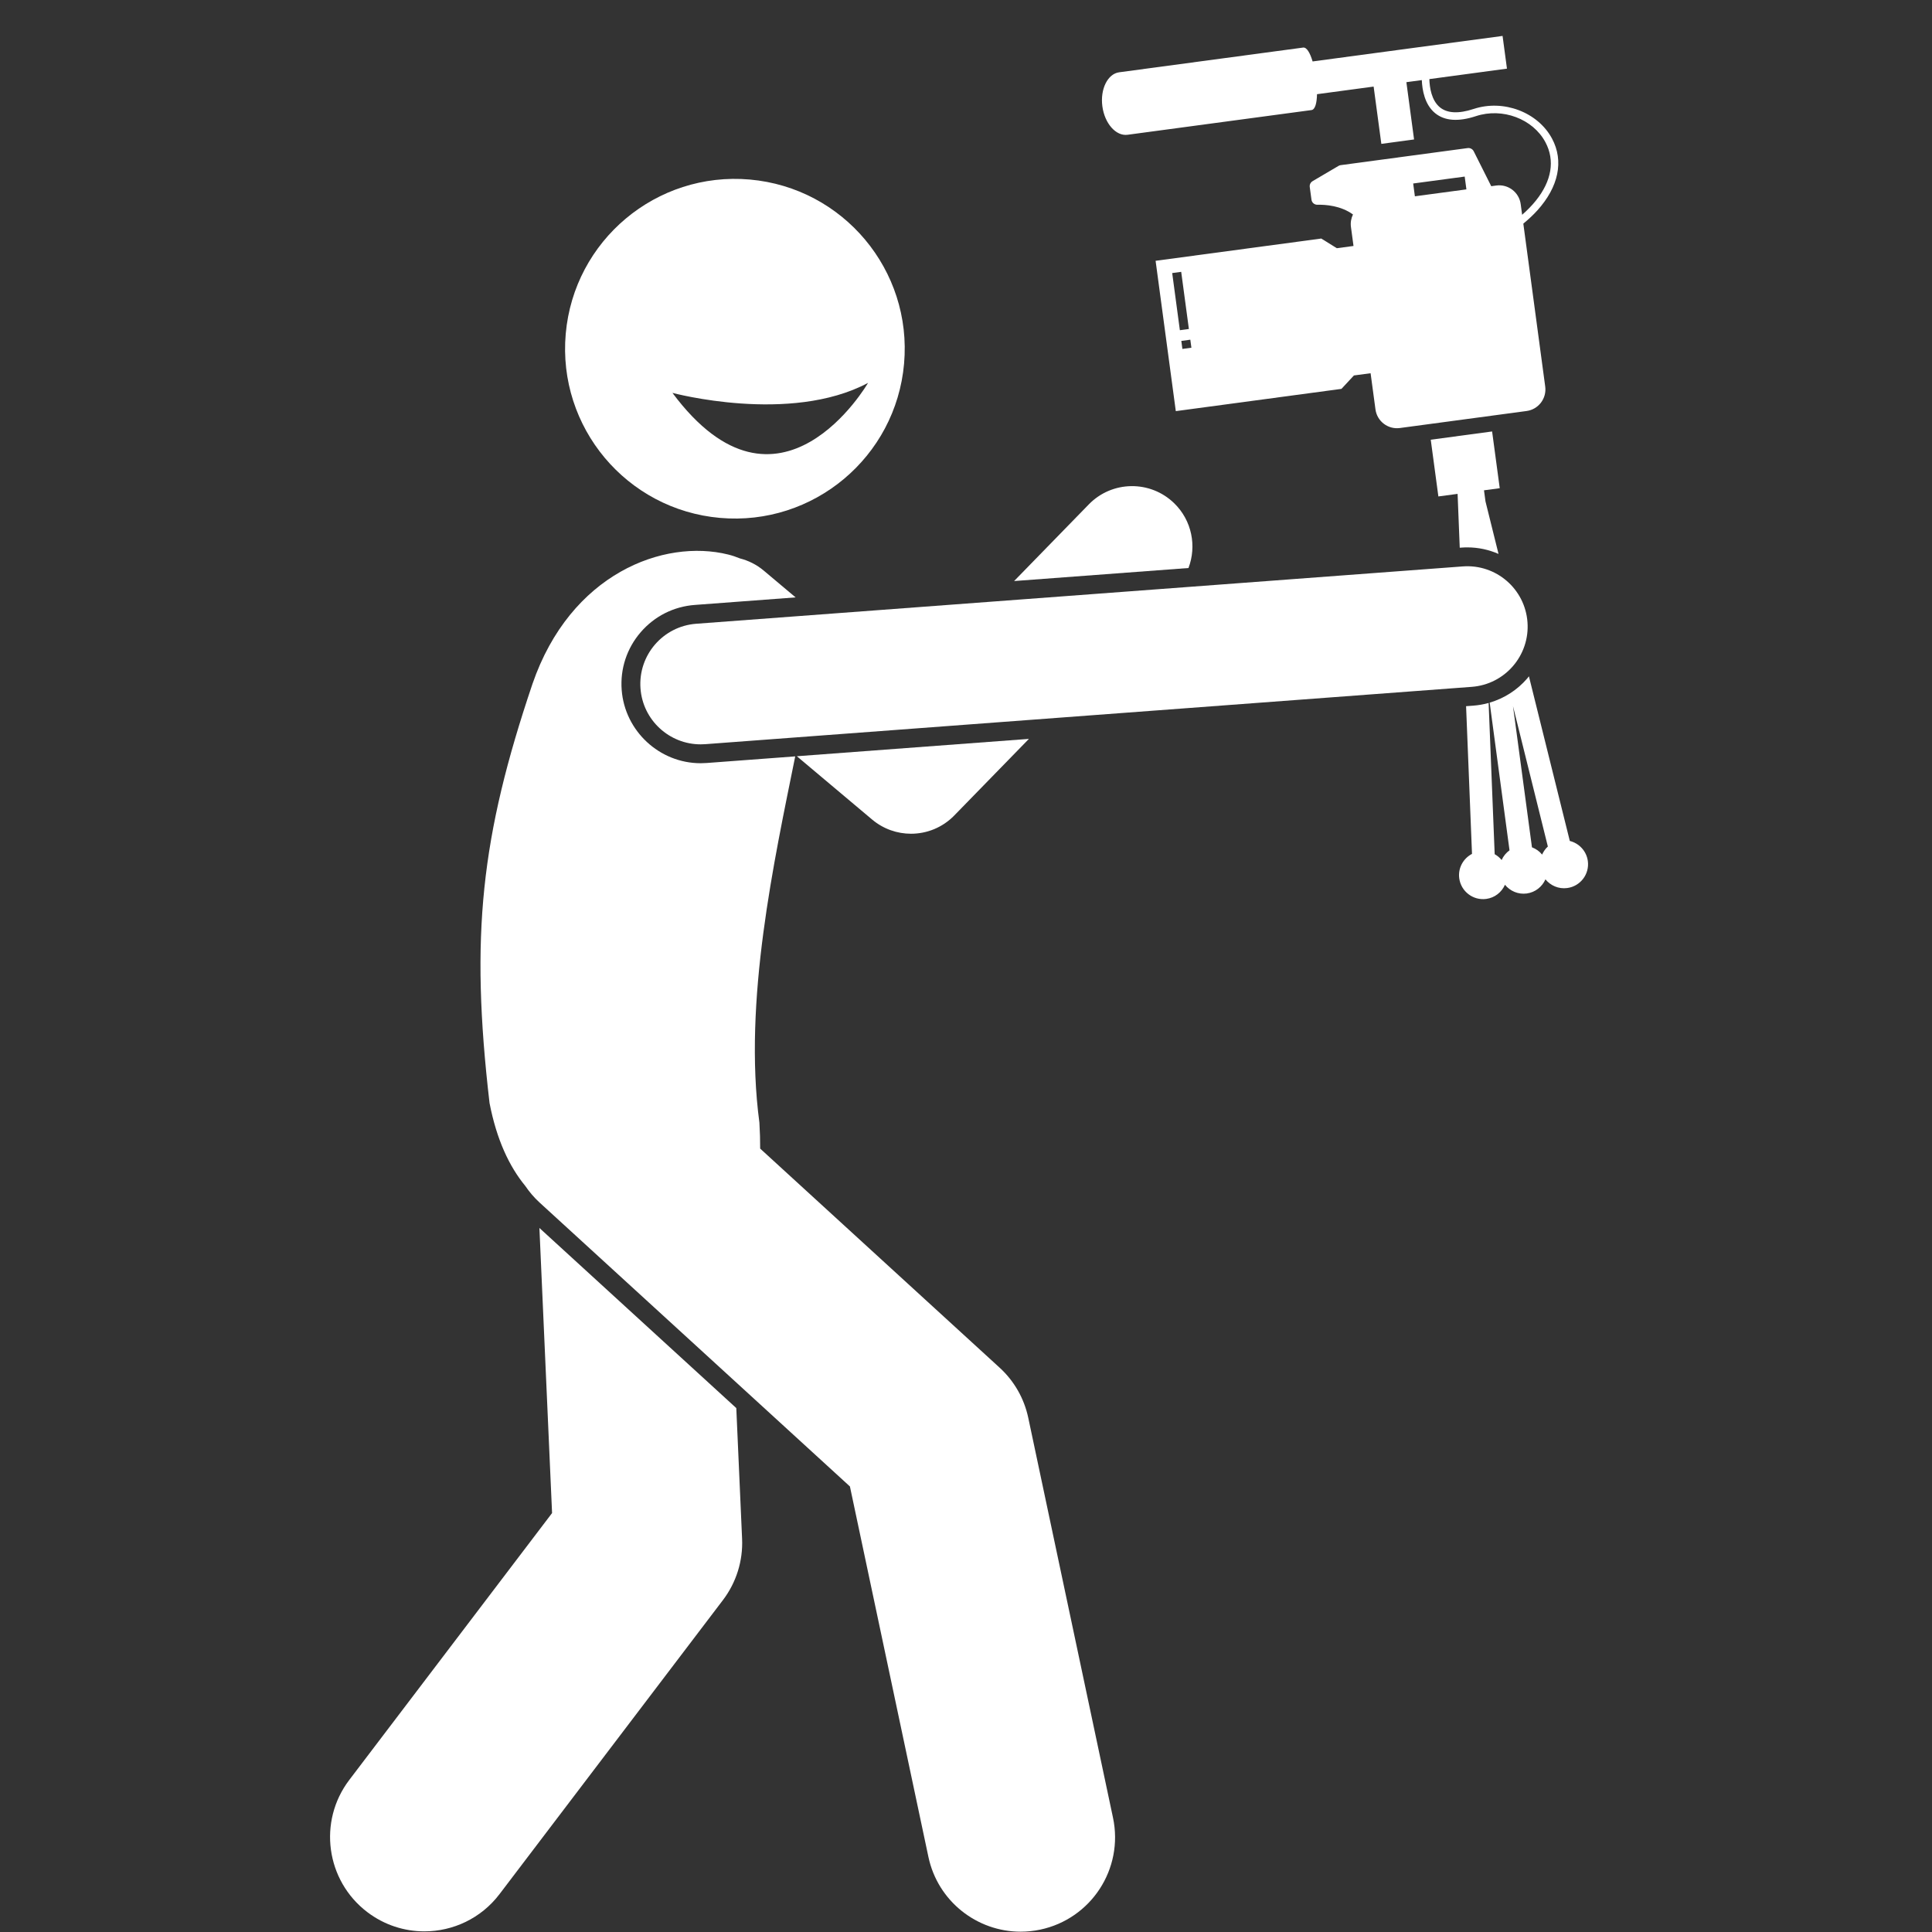
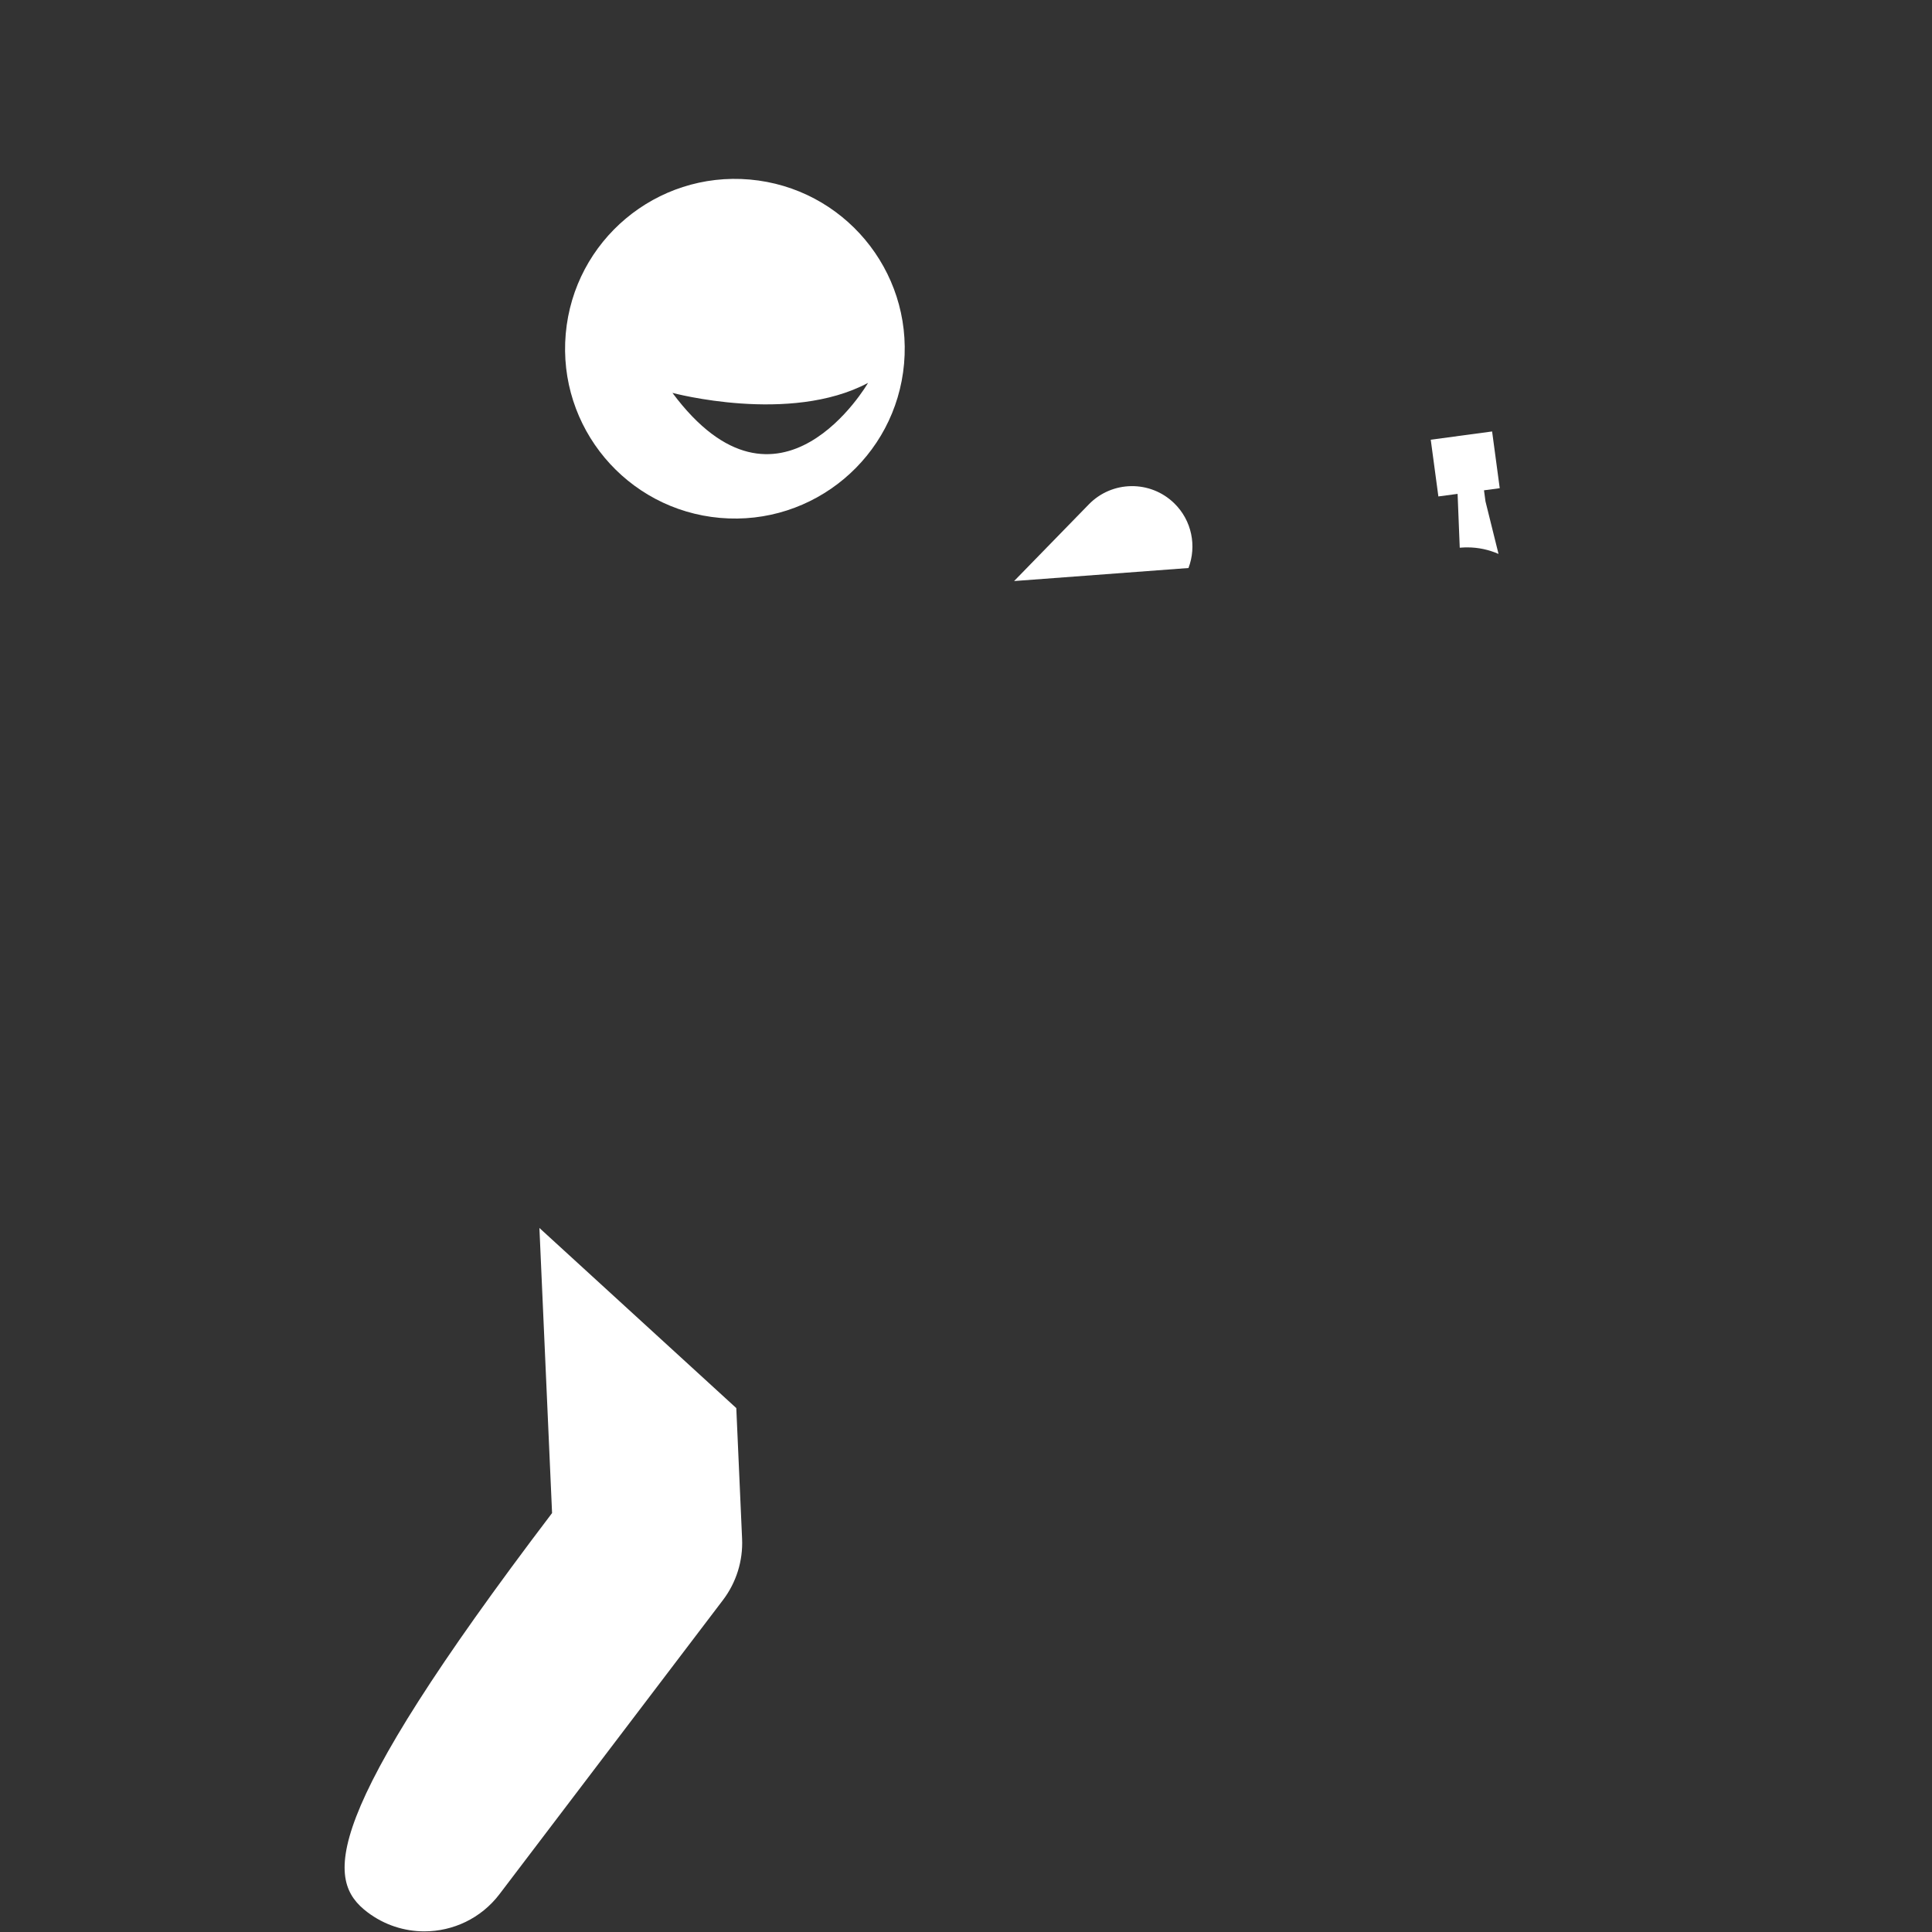
<svg xmlns="http://www.w3.org/2000/svg" width="500" zoomAndPan="magnify" viewBox="0 0 375 375" height="500" preserveAspectRatio="xMidYMid meet" version="1.0">
  <rect x="0" y="0" width="375" height="375" fill="#333333" stroke="none" />
  <defs>
    <clipPath id="886dfeef7f">
      <path d="M 213 6.973 L 303 6.973 L 303 84 L 213 84 Z M 213 6.973 " clip-rule="nonzero" />
    </clipPath>
  </defs>
  <g clip-path="url(#886dfeef7f)">
-     <path fill="#ffffff" d="M 272.977 15.949 L 275.973 15.547 C 276.047 17.445 276.523 20.301 278.562 21.969 C 280.406 23.473 283.074 23.668 286.488 22.539 C 291.625 20.852 297.535 23.066 299.957 27.59 C 301.863 31.148 301.172 35.129 298.117 38.934 C 297.371 39.867 296.477 40.789 295.445 41.691 L 295.168 39.625 C 294.859 37.316 292.734 35.699 290.426 36.008 L 289.449 36.141 L 286.047 29.363 C 285.828 28.926 285.355 28.68 284.875 28.742 L 260.227 32.055 C 260.078 32.074 259.93 32.125 259.801 32.203 L 254.777 35.16 C 254.379 35.395 254.16 35.84 254.223 36.297 L 254.555 38.754 C 254.629 39.332 255.125 39.754 255.707 39.742 C 257.246 39.707 260.242 39.898 262.613 41.629 C 262.258 42.355 262.102 43.191 262.219 44.055 L 262.715 47.742 L 259.477 48.176 L 256.457 46.301 L 224.301 50.621 L 228.223 79.801 L 260.375 75.48 L 262.797 72.875 L 266.031 72.441 L 266.977 79.461 C 267.285 81.77 269.41 83.391 271.719 83.078 L 296.309 79.777 C 298.613 79.465 300.234 77.344 299.926 75.035 L 295.676 43.406 C 296.691 42.57 297.609 41.715 298.402 40.836 C 302.504 36.289 303.59 31.273 301.246 26.898 C 298.5 21.766 291.816 19.238 286.031 21.148 C 283.125 22.105 280.922 22.004 279.492 20.836 C 277.844 19.488 277.484 16.98 277.438 15.352 L 292.5 13.324 L 291.648 6.973 L 254.777 11.926 C 254.293 10.297 253.648 9.141 252.934 9.234 L 217.23 14.031 C 214.988 14.332 213.52 17.309 213.969 20.645 C 214.418 23.98 216.617 26.461 218.859 26.16 L 254.566 21.363 C 255.277 21.266 255.594 19.98 255.633 18.281 L 266.621 16.805 L 268.117 27.926 L 274.469 27.07 Z M 227.523 53 L 229.27 52.766 L 230.762 63.859 L 229.012 64.094 Z M 229.5 67.727 L 229.293 66.172 L 231.039 65.934 L 231.25 67.492 Z M 274.297 35.617 L 284.297 34.273 L 284.629 36.758 L 274.629 38.102 Z M 274.297 35.617 " fill-opacity="1" fill-rule="nonzero" />
-   </g>
+     </g>
  <path fill="#ffffff" d="M 284.816 106.246 C 286.953 106.246 288.996 106.703 290.863 107.516 L 288.332 97.324 L 288.043 95.168 L 291.098 94.758 L 289.617 83.746 L 277.707 85.348 L 279.188 96.359 L 282.918 95.859 L 283.336 106.312 L 283.648 106.289 C 284.039 106.258 284.43 106.246 284.816 106.246 Z M 284.816 106.246 " fill-opacity="1" fill-rule="nonzero" />
-   <path fill="#ffffff" d="M 289.145 136.379 L 292.996 165.047 C 292.328 165.531 291.801 166.176 291.465 166.93 C 291.09 166.469 290.637 166.09 290.117 165.801 L 288.941 136.445 C 287.973 136.715 286.969 136.891 285.941 136.969 L 284.566 137.07 L 285.715 165.738 C 284.023 166.621 282.969 168.48 283.238 170.48 C 283.582 173.031 285.93 174.824 288.48 174.48 C 290.148 174.258 291.477 173.168 292.113 171.734 C 293.102 172.949 294.672 173.648 296.34 173.426 C 298.008 173.199 299.336 172.113 299.969 170.68 C 300.961 171.895 302.531 172.594 304.199 172.367 C 306.75 172.027 308.539 169.68 308.199 167.129 C 307.934 165.176 306.5 163.68 304.699 163.23 L 296.762 131.27 C 296.656 131.398 296.562 131.535 296.453 131.664 C 294.492 133.941 291.965 135.555 289.145 136.379 Z M 297.352 164.461 L 293.672 137.059 L 300.438 164.309 C 299.961 164.746 299.586 165.281 299.324 165.875 C 298.805 165.234 298.125 164.754 297.352 164.461 Z M 297.352 164.461 " fill-opacity="1" fill-rule="nonzero" />
-   <path fill="#ffffff" d="M 71.301 371.145 C 74.613 373.66 78.504 374.875 82.367 374.875 C 87.895 374.875 93.359 372.383 96.961 367.641 L 140.328 310.566 C 142.918 307.156 144.23 302.949 144.039 298.676 L 142.914 273.309 L 104.699 238.348 L 107.156 293.684 L 67.797 345.484 C 61.68 353.535 63.246 365.023 71.301 371.145 Z M 71.301 371.145 " fill-opacity="1" fill-rule="nonzero" />
+   <path fill="#ffffff" d="M 71.301 371.145 C 74.613 373.66 78.504 374.875 82.367 374.875 C 87.895 374.875 93.359 372.383 96.961 367.641 L 140.328 310.566 C 142.918 307.156 144.23 302.949 144.039 298.676 L 142.914 273.309 L 104.699 238.348 L 107.156 293.684 C 61.68 353.535 63.246 365.023 71.301 371.145 Z M 71.301 371.145 " fill-opacity="1" fill-rule="nonzero" />
  <path fill="#ffffff" d="M 227.91 97.68 C 223.277 93.168 215.855 93.262 211.34 97.898 L 196.836 112.781 L 230.684 110.25 C 232.293 106.016 231.363 101.043 227.91 97.68 Z M 227.91 97.68 " fill-opacity="1" fill-rule="nonzero" />
-   <path fill="#ffffff" d="M 169.285 159.078 C 171.477 160.918 174.156 161.828 176.824 161.828 C 179.887 161.828 182.934 160.637 185.223 158.285 L 199.711 143.418 L 154.668 146.785 Z M 169.285 159.078 " fill-opacity="1" fill-rule="nonzero" />
-   <path fill="#ffffff" d="M 164.969 288.52 L 180.203 360.418 C 182.027 369.035 189.633 374.941 198.102 374.938 C 199.359 374.938 200.637 374.809 201.914 374.539 C 211.809 372.441 218.129 362.723 216.035 352.828 L 199.582 275.18 C 198.789 271.441 196.848 268.043 194.027 265.465 L 147.547 222.941 C 147.555 221.402 147.508 219.723 147.398 217.887 C 144.238 194.305 150.277 167.023 154.352 146.812 L 137.156 148.098 C 136.766 148.125 136.379 148.141 135.996 148.141 C 127.996 148.141 121.266 141.887 120.668 133.906 C 120.359 129.809 121.668 125.836 124.348 122.723 C 127.031 119.609 130.762 117.723 134.859 117.418 L 154.426 115.953 L 148.246 110.758 C 146.855 109.59 145.27 108.809 143.617 108.387 C 142.891 108.086 142.137 107.832 141.355 107.637 C 128.848 104.523 110.719 111.312 103.344 132.766 C 93.375 162.316 91.23 181.559 95.02 214.102 C 96.402 221.223 98.848 226.406 101.949 230.18 C 102.734 231.332 103.645 232.418 104.715 233.398 Z M 164.969 288.52 " fill-opacity="1" fill-rule="nonzero" />
  <path fill="#ffffff" d="M 139.746 100.523 C 157.883 102.125 173.879 88.723 175.48 70.586 C 177.082 52.453 163.68 36.453 145.543 34.848 C 127.41 33.25 111.41 46.652 109.809 64.789 C 108.207 82.922 121.609 98.922 139.746 100.523 Z M 168.488 74.316 C 168.488 74.316 151.258 104.113 130.52 76.258 C 130.52 76.258 153.344 82.398 168.488 74.316 Z M 168.488 74.316 " fill-opacity="1" fill-rule="nonzero" />
-   <path fill="#ffffff" d="M 135.133 121.07 C 128.68 121.555 123.836 127.176 124.32 133.633 C 124.781 139.789 129.918 144.477 135.996 144.477 C 136.289 144.477 136.586 144.465 136.883 144.445 L 285.672 133.316 C 292.125 132.832 296.965 127.207 296.484 120.754 C 296 114.301 290.398 109.457 283.922 109.941 Z M 135.133 121.07 " fill-opacity="1" fill-rule="nonzero" />
</svg>